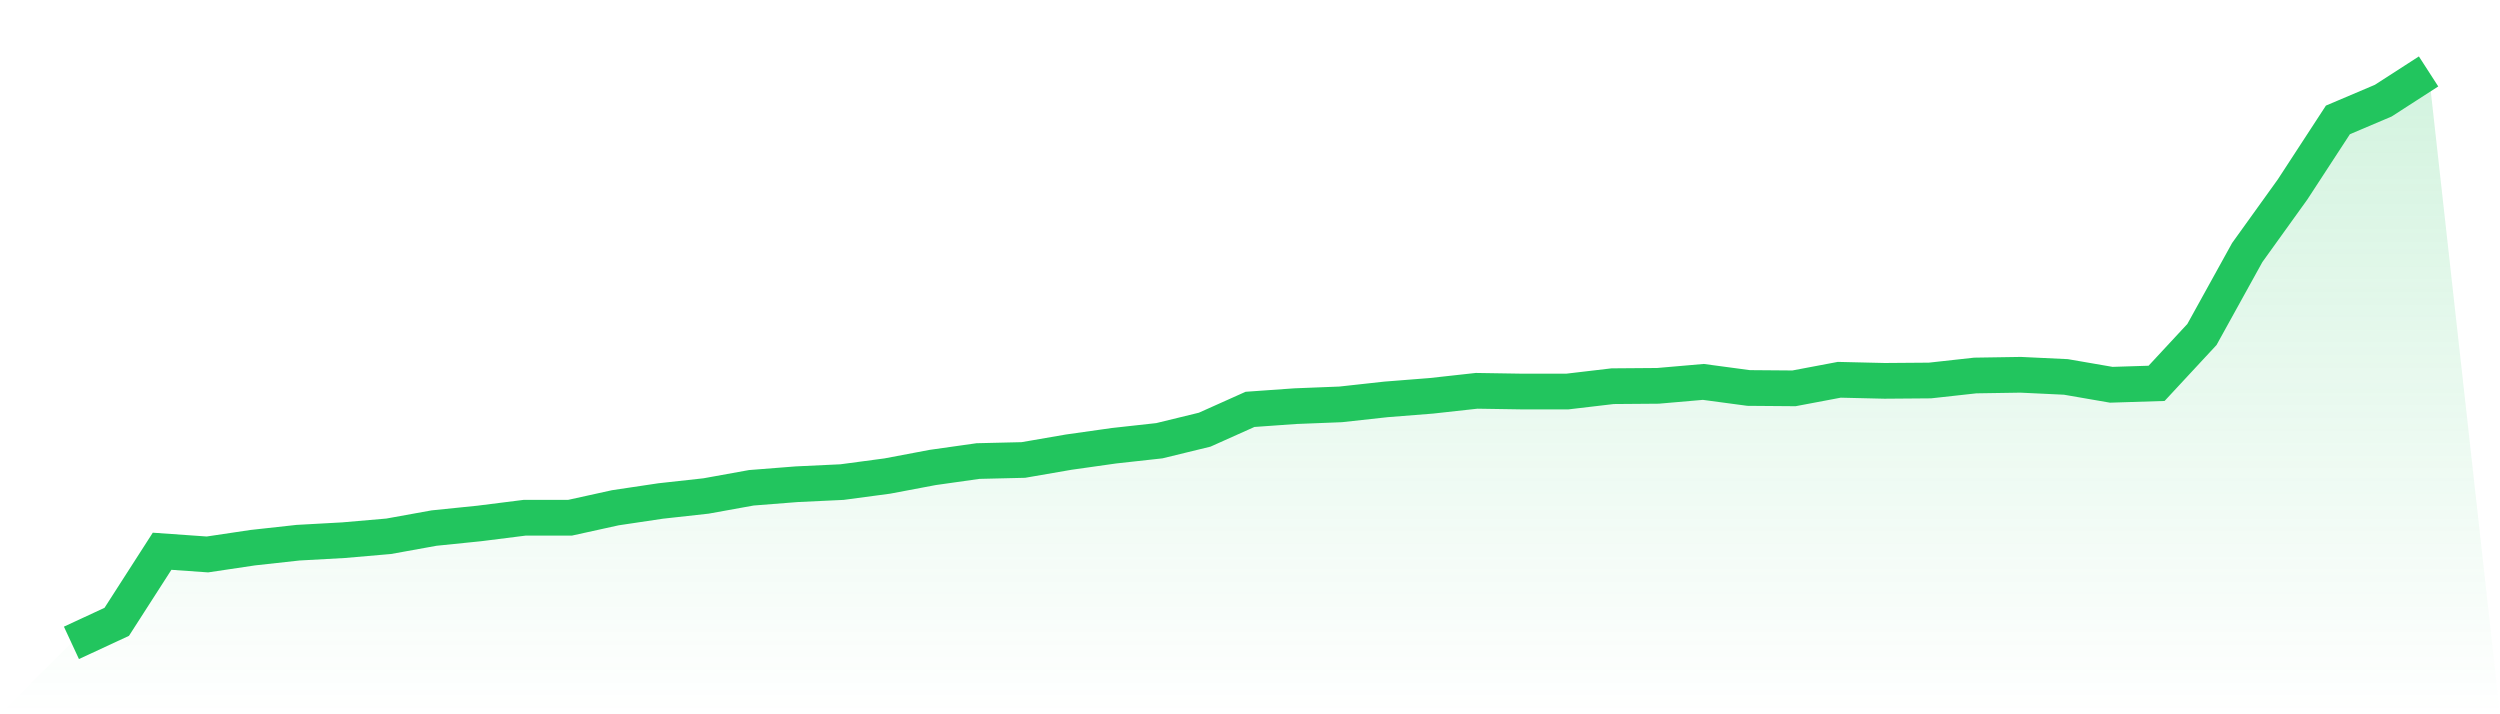
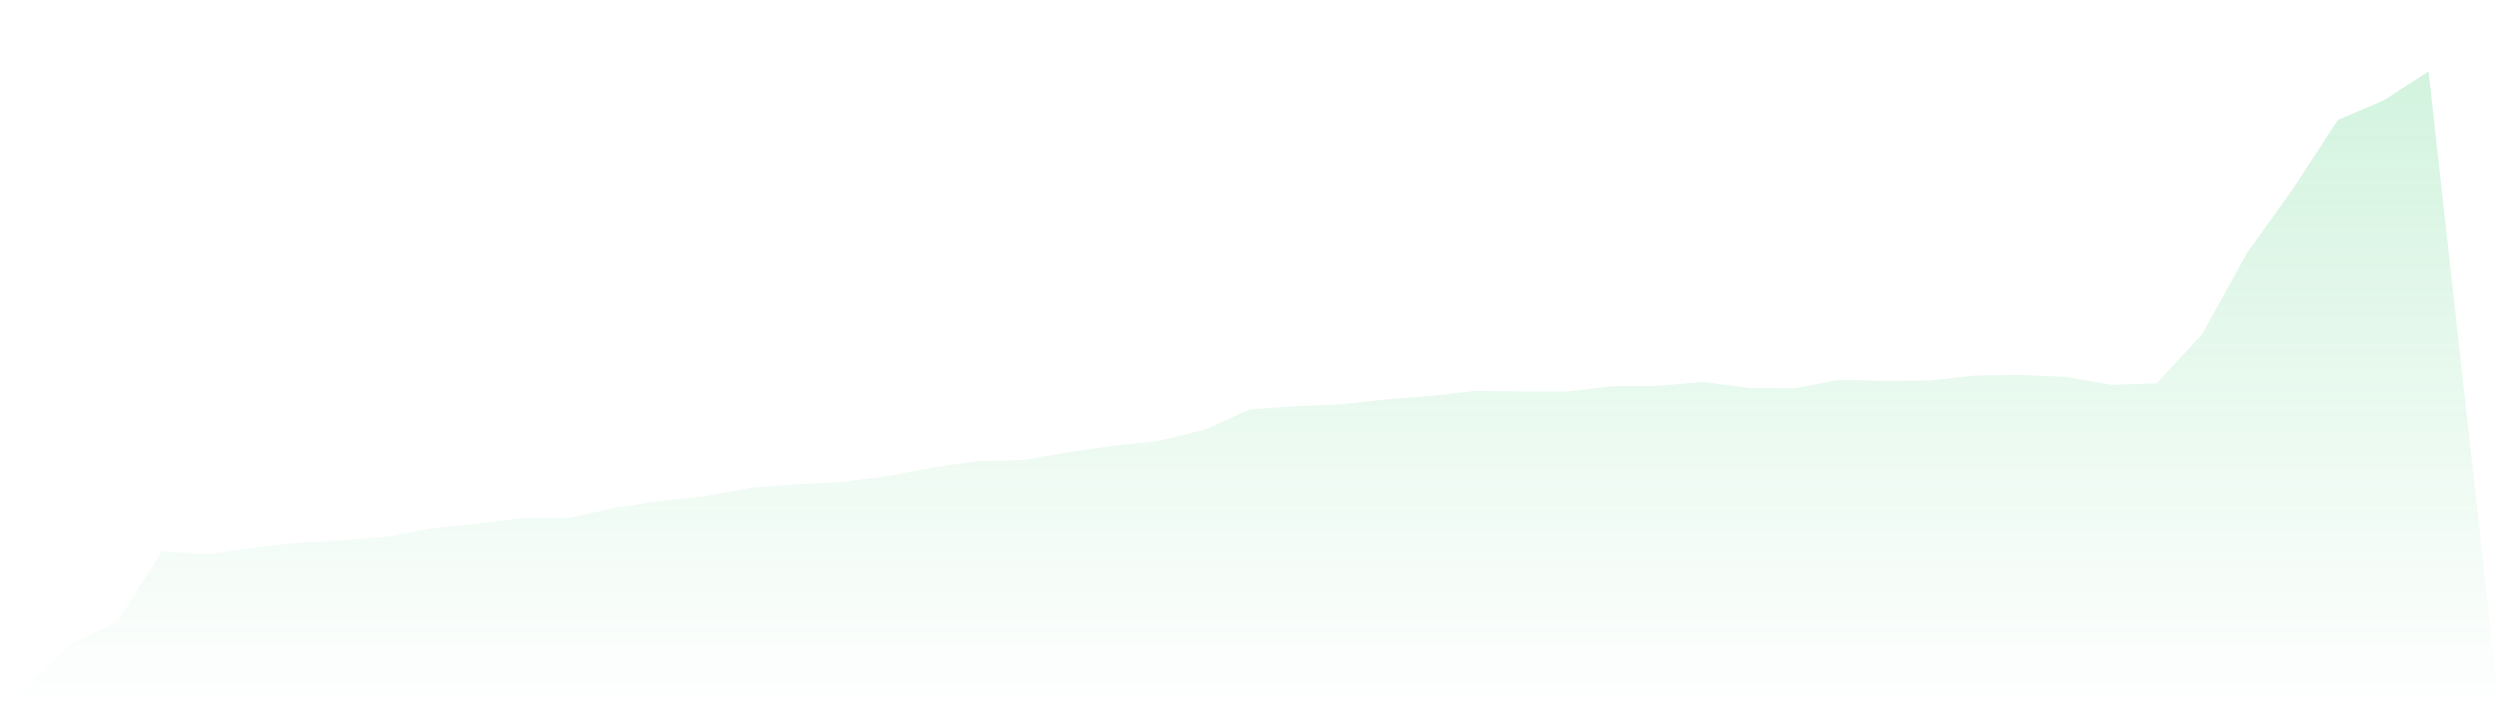
<svg xmlns="http://www.w3.org/2000/svg" viewBox="0 0 140 40">
  <defs>
    <linearGradient id="gradient" x1="0" x2="0" y1="0" y2="1">
      <stop offset="0%" stop-color="#22c55e" stop-opacity="0.2" />
      <stop offset="100%" stop-color="#22c55e" stop-opacity="0" />
    </linearGradient>
  </defs>
  <path d="M4,36 L4,36 L6.538,34.822 L9.077,30.87 L11.615,31.049 L14.154,30.67 L16.692,30.391 L19.231,30.251 L21.769,30.031 L24.308,29.572 L26.846,29.313 L29.385,28.993 L31.923,28.993 L34.462,28.434 L37,28.055 L39.538,27.775 L42.077,27.316 L44.615,27.117 L47.154,26.997 L49.692,26.658 L52.231,26.178 L54.769,25.819 L57.308,25.759 L59.846,25.32 L62.385,24.961 L64.923,24.681 L67.462,24.062 L70,22.925 L72.538,22.745 L75.077,22.645 L77.615,22.366 L80.154,22.166 L82.692,21.886 L85.231,21.926 L87.769,21.926 L90.308,21.627 L92.846,21.607 L95.385,21.387 L97.923,21.727 L100.462,21.747 L103,21.268 L105.538,21.328 L108.077,21.308 L110.615,21.028 L113.154,20.988 L115.692,21.108 L118.231,21.547 L120.769,21.467 L123.308,18.732 L125.846,14.141 L128.385,10.608 L130.923,6.715 L133.462,5.637 L136,4 L140,40 L0,40 z" fill="url(#gradient)" />
-   <path d="M4,36 L4,36 L6.538,34.822 L9.077,30.87 L11.615,31.049 L14.154,30.67 L16.692,30.391 L19.231,30.251 L21.769,30.031 L24.308,29.572 L26.846,29.313 L29.385,28.993 L31.923,28.993 L34.462,28.434 L37,28.055 L39.538,27.775 L42.077,27.316 L44.615,27.117 L47.154,26.997 L49.692,26.658 L52.231,26.178 L54.769,25.819 L57.308,25.759 L59.846,25.32 L62.385,24.961 L64.923,24.681 L67.462,24.062 L70,22.925 L72.538,22.745 L75.077,22.645 L77.615,22.366 L80.154,22.166 L82.692,21.886 L85.231,21.926 L87.769,21.926 L90.308,21.627 L92.846,21.607 L95.385,21.387 L97.923,21.727 L100.462,21.747 L103,21.268 L105.538,21.328 L108.077,21.308 L110.615,21.028 L113.154,20.988 L115.692,21.108 L118.231,21.547 L120.769,21.467 L123.308,18.732 L125.846,14.141 L128.385,10.608 L130.923,6.715 L133.462,5.637 L136,4" fill="none" stroke="#22c55e" stroke-width="2" />
</svg>